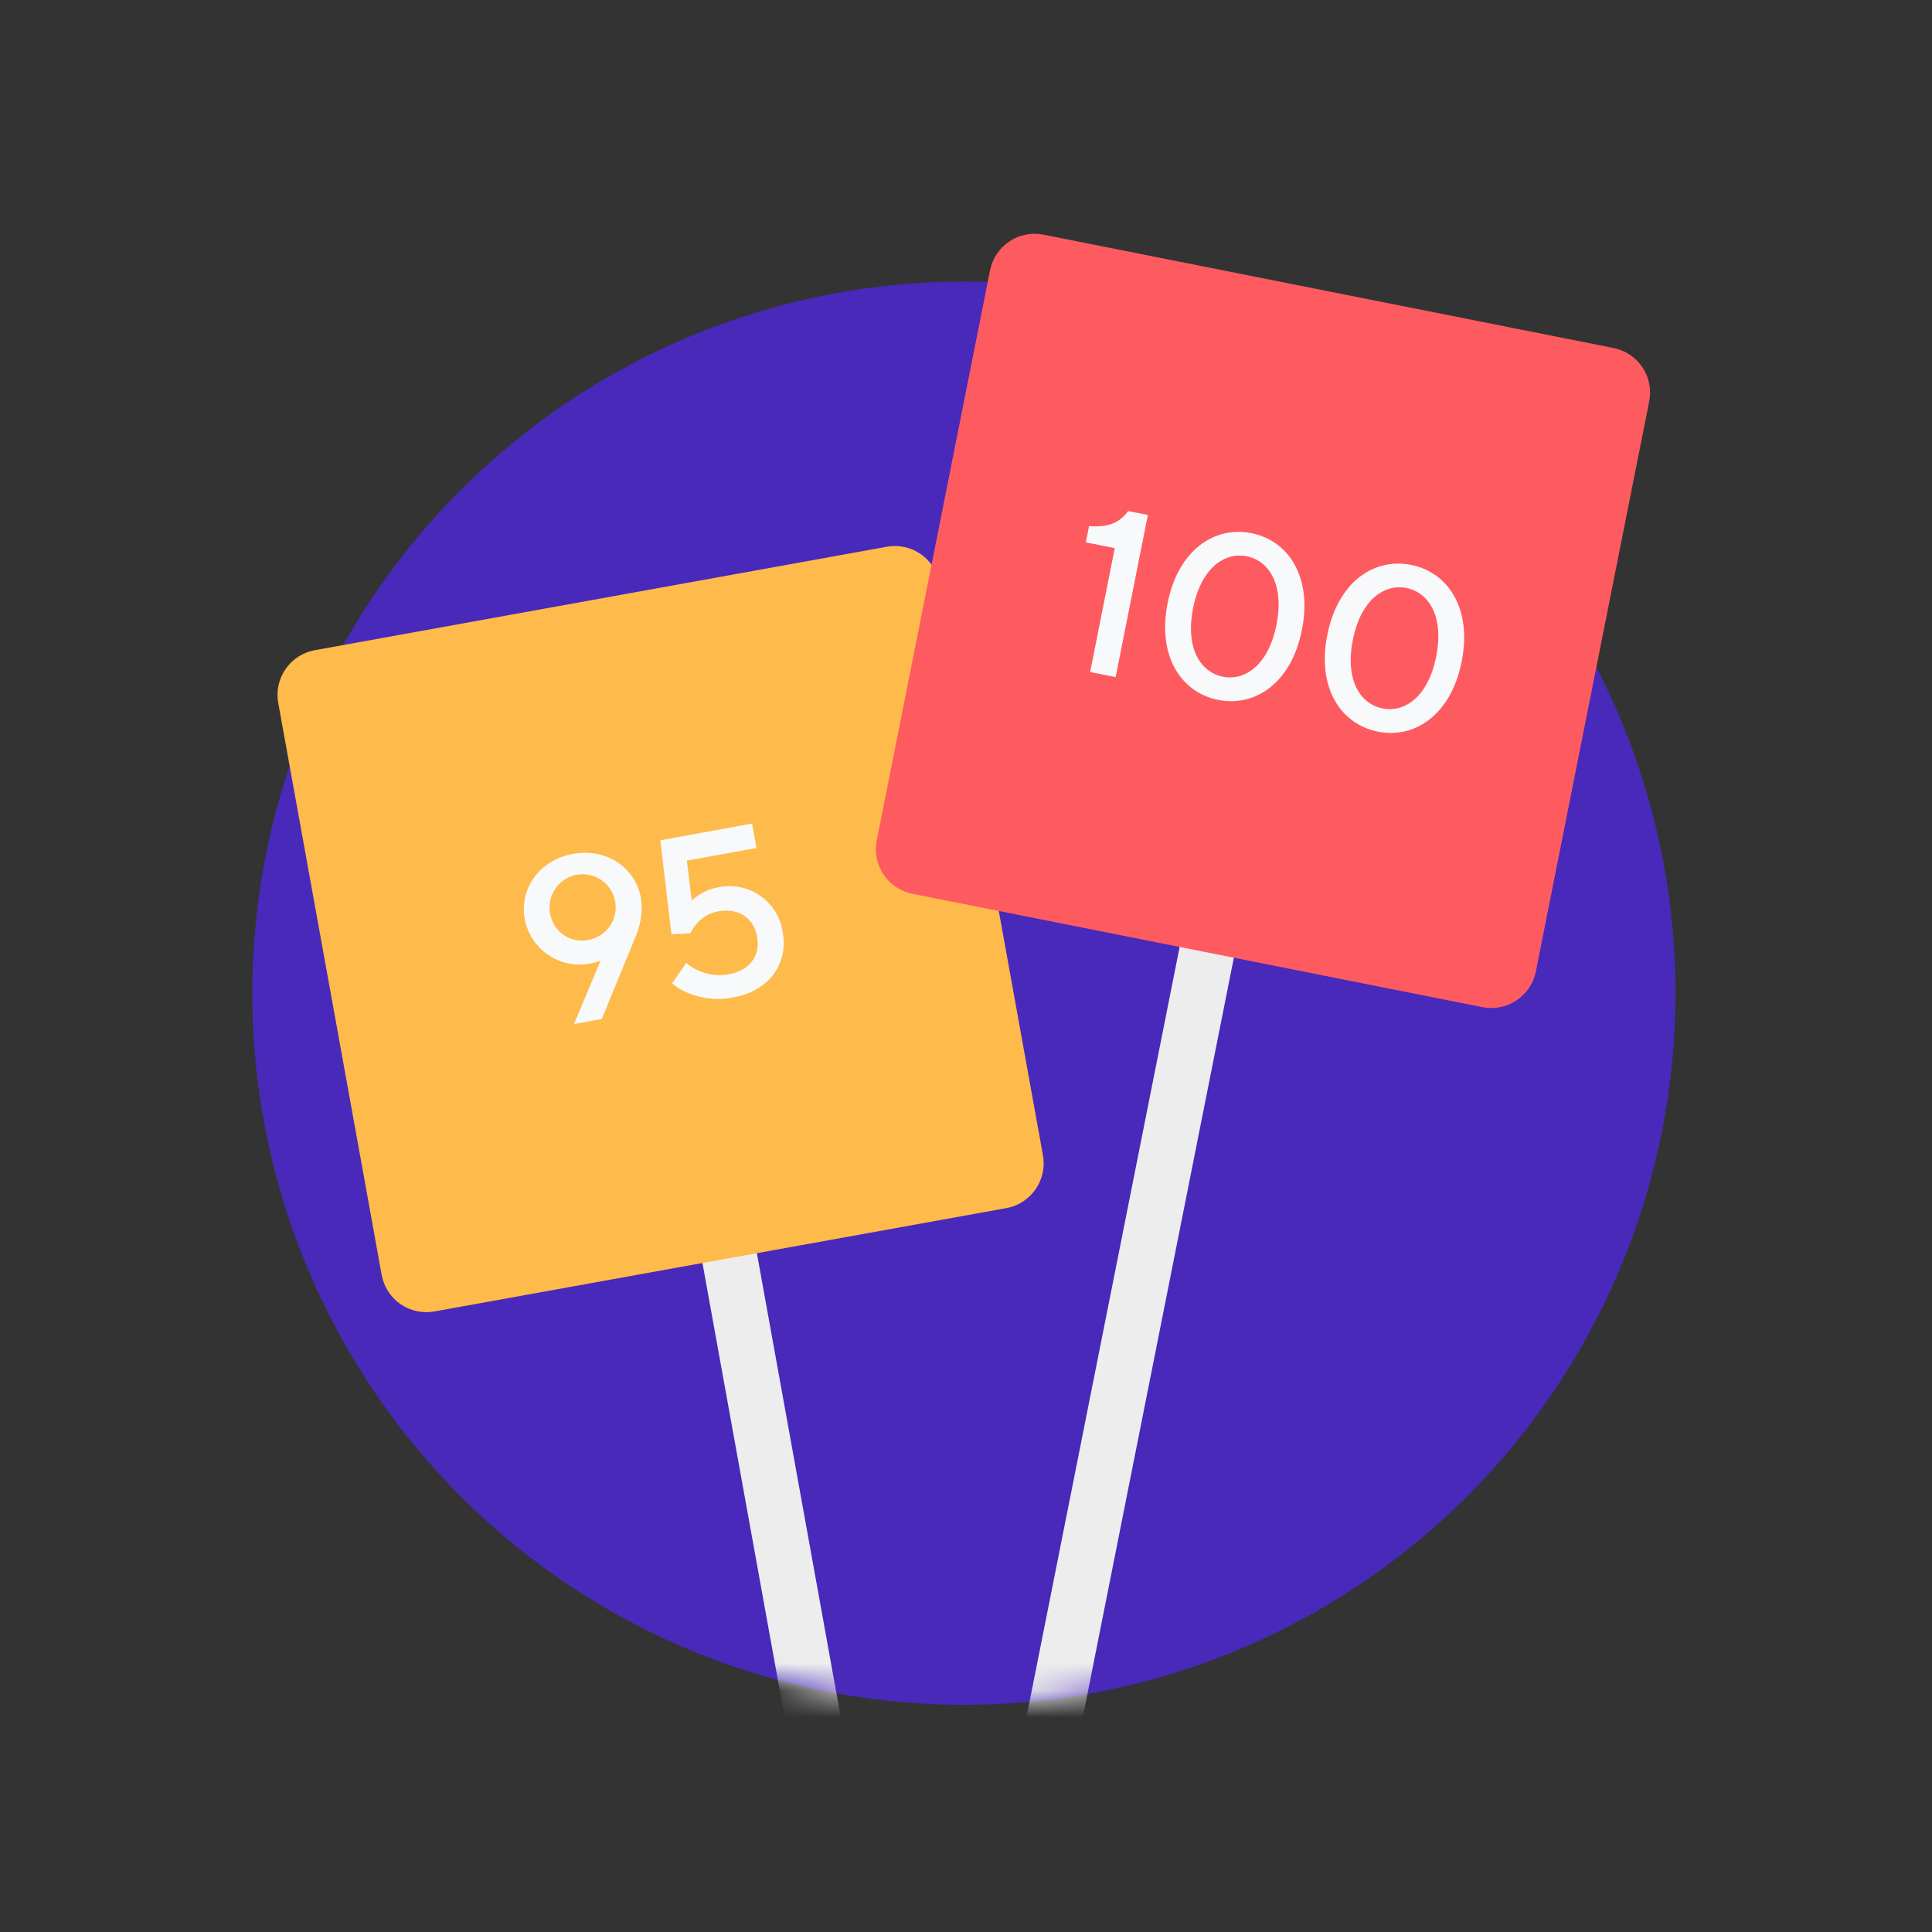
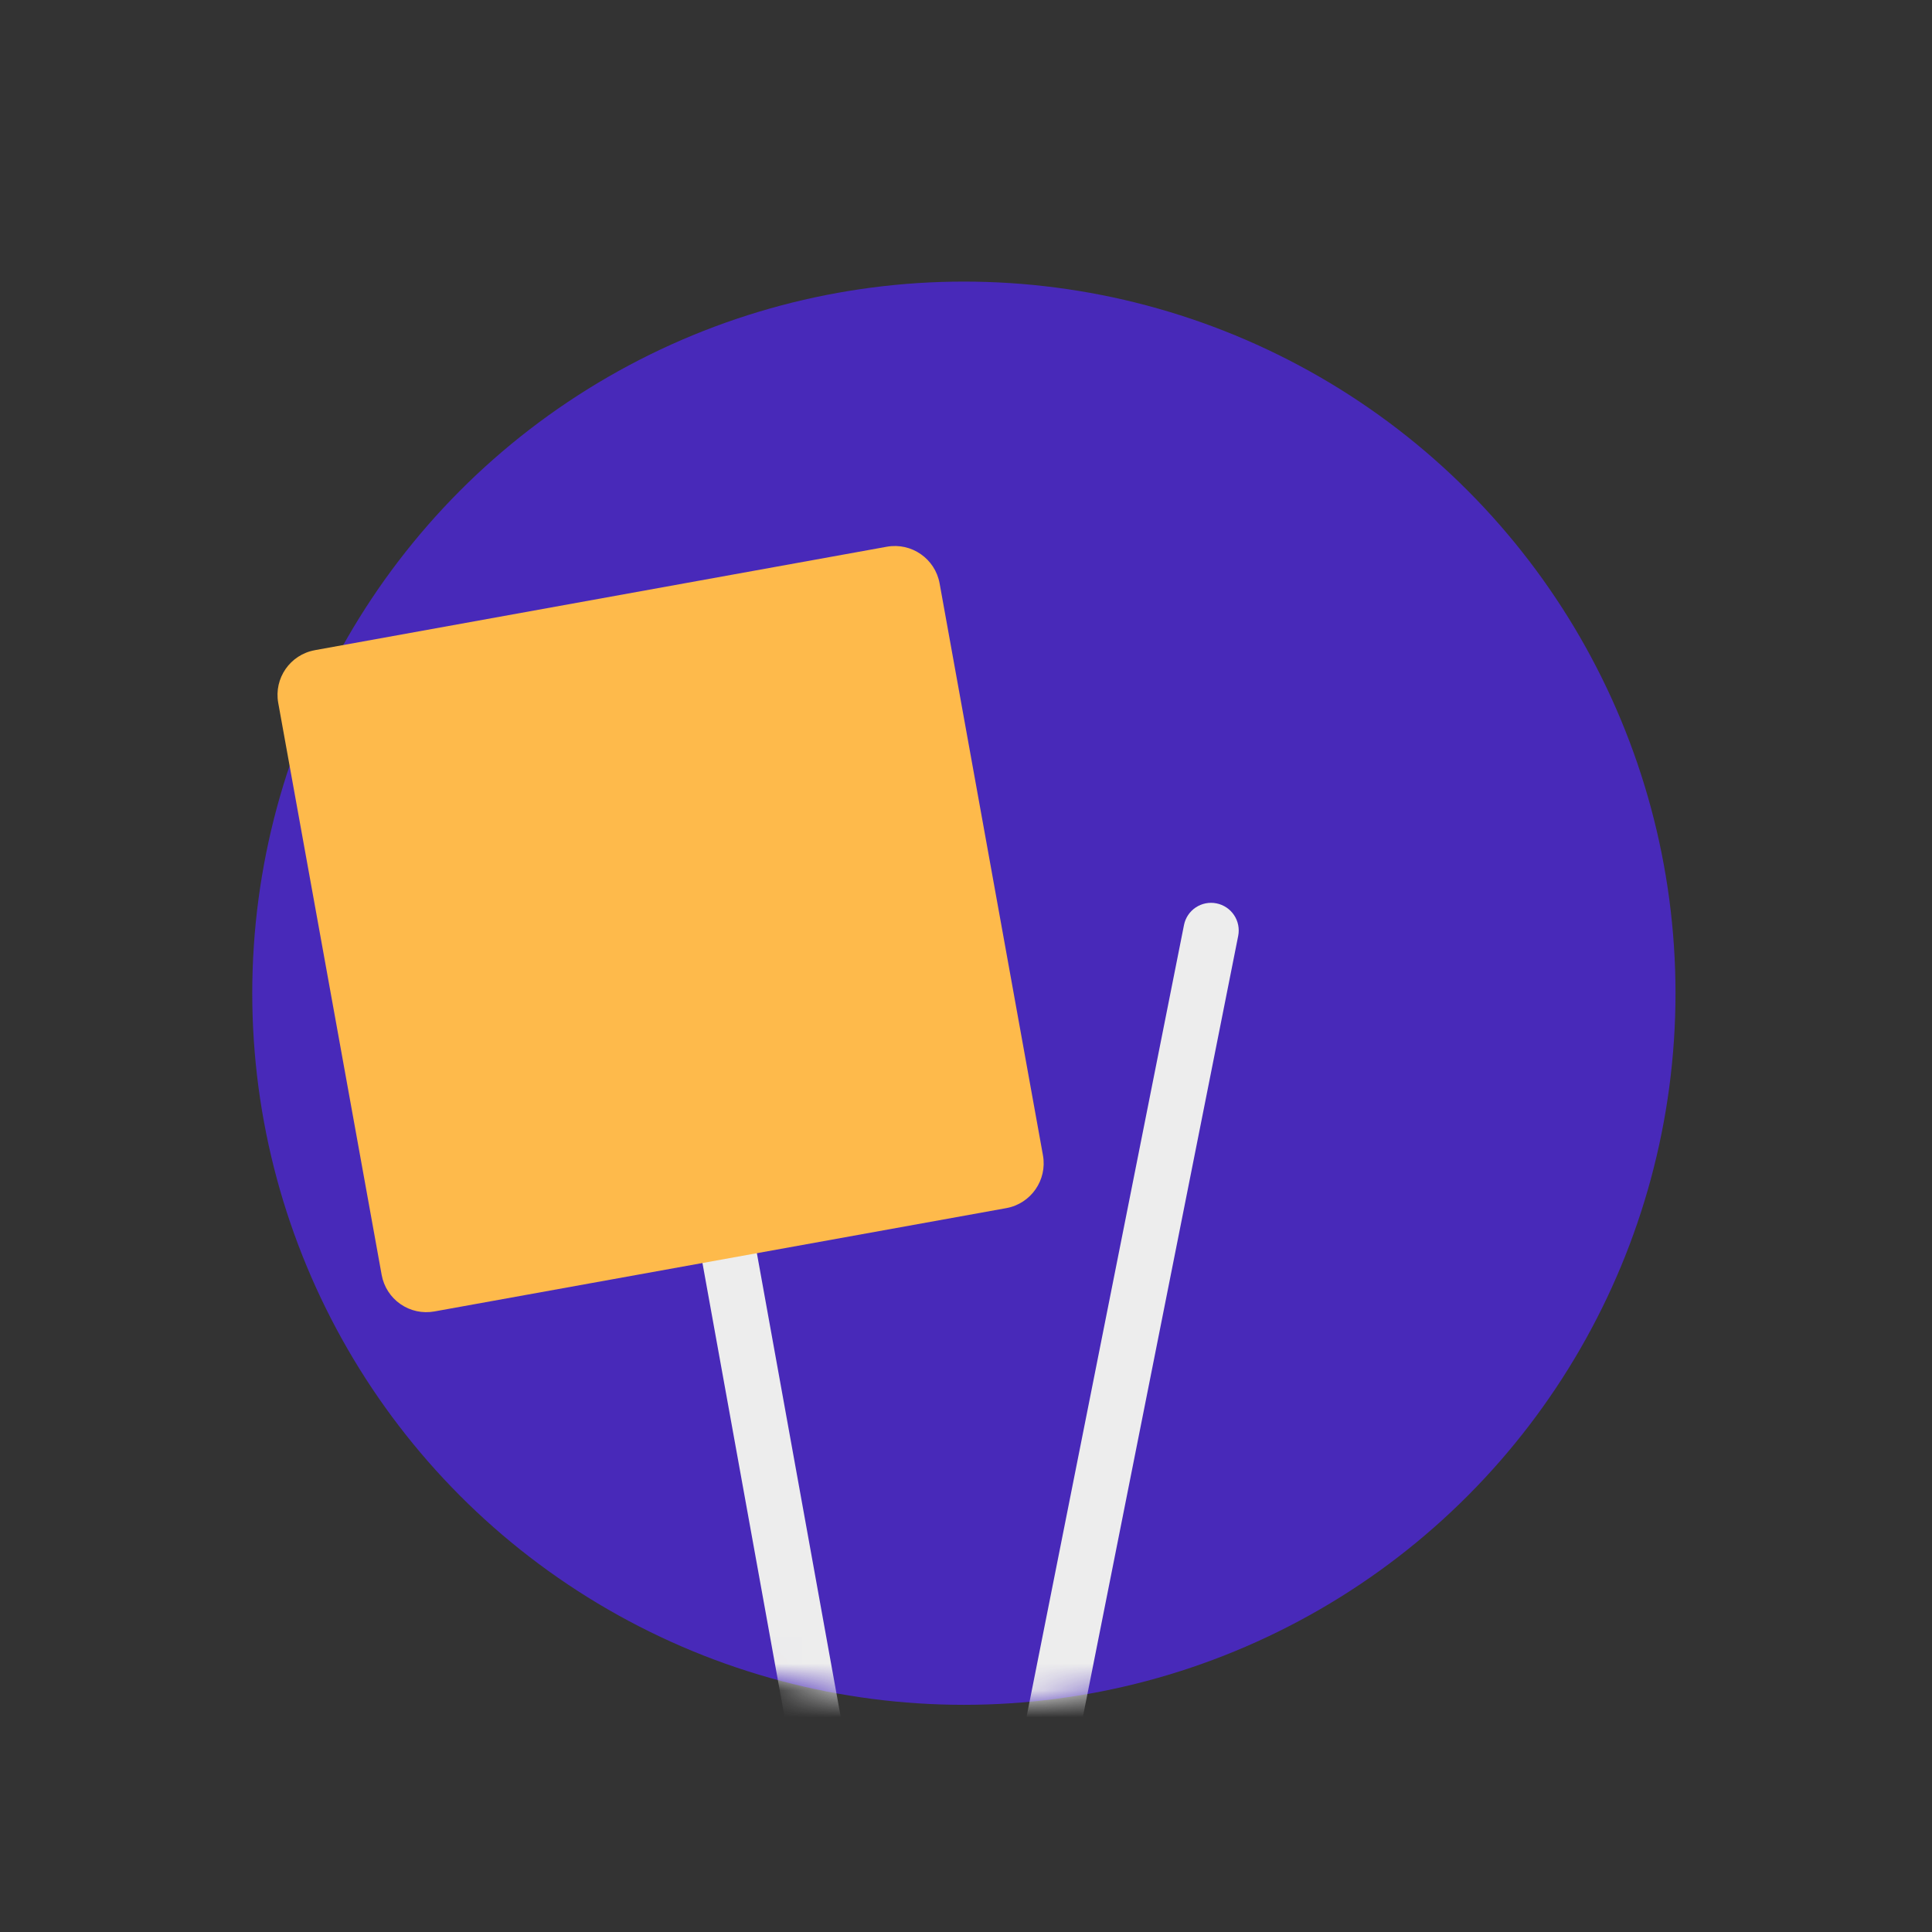
<svg xmlns="http://www.w3.org/2000/svg" xmlns:xlink="http://www.w3.org/1999/xlink" width="72" height="72" viewBox="0 0 72 72">
  <rect x="0" y="0" width="72" height="72" fill="#333333" stroke="none" />
  <defs>
    <circle id="2d206lstta" cx="26.52" cy="26.52" r="26.52" />
  </defs>
  <g fill="none" fill-rule="evenodd">
    <g>
      <g>
        <g>
          <g>
            <g transform="translate(-822 -179) translate(117 144) translate(705 35) translate(9.401 8.484) translate(0 2.01)">
              <mask id="w2w8k3x81b" fill="#fff">
                <use xlink:href="#2d206lstta" />
              </mask>
              <use fill="#4829B9" fill-rule="nonzero" xlink:href="#2d206lstta" />
              <path fill="#EDEDED" d="M35.934 23.172c.267.053.503.21.655.438.152.227.207.505.154.773l-7.909 39.772c-.071.36-.33.656-.678.774-.349.118-.734.042-1.01-.2-.277-.243-.403-.615-.332-.976l7.909-39.774c.053-.268.21-.503.438-.655.227-.151.505-.206.773-.152zM17.461 34.561c.56-.1 1.096.27 1.197.83l7.214 39.905c.097.558-.275 1.09-.832 1.19-.558.1-1.092-.268-1.195-.825L16.63 35.758c-.049-.269.011-.546.167-.77.156-.225.394-.378.663-.427z" mask="url(#w2w8k3x81b)" />
            </g>
            <path fill="#FEBA4B" d="M2.332 15.746l21.316-3.855c.92-.165 1.8.446 1.967 1.365l3.852 21.315c.165.92-.445 1.8-1.364 1.968L6.787 40.39c-.441.08-.897-.019-1.265-.275-.369-.255-.62-.648-.7-1.09L.968 17.712c-.166-.92.445-1.799 1.364-1.965z" transform="translate(-822 -179) translate(117 144) translate(705 35) translate(9.401 8.484)" />
-             <path fill="#F8F9FB" d="M11.988 29.68l1.038-.188 1.269-3.095c.062-.143.11-.292.142-.445.079-.319.094-.65.046-.974-.205-1.126-1.28-1.87-2.534-1.64-1.254.23-2 1.303-1.793 2.428.101.547.417 1.03.878 1.34.46.312 1.026.426 1.57.316.099-.018.196-.042.292-.071l.09-.044-.998 2.374zm-.88-4.088c-.108-.49.093-.998.508-1.281.415-.283.96-.287 1.379-.008.418.278.625.782.524 1.274-.101.493-.491.874-.985.964-.316.07-.646.007-.915-.172s-.453-.46-.512-.777zm4.537 2.573c.184.151.39.273.61.362.53.219 1.114.274 1.676.158 1.342-.245 2.05-1.259 1.837-2.437-.082-.549-.387-1.039-.843-1.354-.457-.315-1.023-.427-1.565-.309-.262.046-.511.147-.731.296-.09.057-.174.123-.25.197l-.184-1.488 2.598-.472-.167-.91-3.419.623.415 3.504.709-.041c.06-.128.139-.248.231-.356.204-.234.48-.395.784-.456.787-.142 1.342.248 1.468.94.126.693-.255 1.254-1.041 1.399-.396.078-.807.027-1.172-.145-.156-.07-.3-.164-.426-.28l-.53.769z" transform="translate(-822 -179) translate(117 144) translate(705 35) translate(9.401 8.484)" />
-             <path fill="#FE5B61" d="M29.486.261L50.73 4.485c.44.087.828.346 1.078.72.25.373.34.83.252 1.27L47.836 27.72c-.087.44-.346.828-.72 1.077-.373.25-.83.34-1.27.253l-21.244-4.224c-.917-.183-1.512-1.073-1.33-1.99L27.495 1.59c.088-.44.347-.828.72-1.077.373-.25.83-.34 1.27-.253z" transform="translate(-822 -179) translate(117 144) translate(705 35) translate(9.401 8.484)" />
-             <path fill="#F8F9FB" d="M31.226 16.56l.95.188 1.2-6.04-.733-.146c-.293.39-.663.62-1.458.561l-.12.606 1.078.213-.917 4.618zm6.943-1.761c-.3 1.511-1.18 2.1-2 1.935-.818-.165-1.407-1.04-1.107-2.552.3-1.51 1.179-2.098 2-1.935.82.163 1.408 1.043 1.107 2.552zm-2.171 2.8c1.38.275 2.728-.633 3.12-2.61.393-1.976-.504-3.33-1.884-3.604-1.38-.275-2.729.633-3.121 2.61-.392 1.976.504 3.329 1.885 3.604zm8.124-1.617c-.3 1.511-1.181 2.098-2 1.935-.818-.162-1.408-1.04-1.107-2.552.3-1.51 1.178-2.098 2-1.935.82.163 1.407 1.043 1.107 2.552zm-2.172 2.8c1.38.275 2.727-.633 3.121-2.61.394-1.976-.504-3.331-1.887-3.604-1.383-.273-2.726.633-3.12 2.61-.395 1.976.506 3.329 1.886 3.604z" transform="translate(-822 -179) translate(117 144) translate(705 35) translate(9.401 8.484)" />
          </g>
        </g>
      </g>
    </g>
  </g>
</svg>